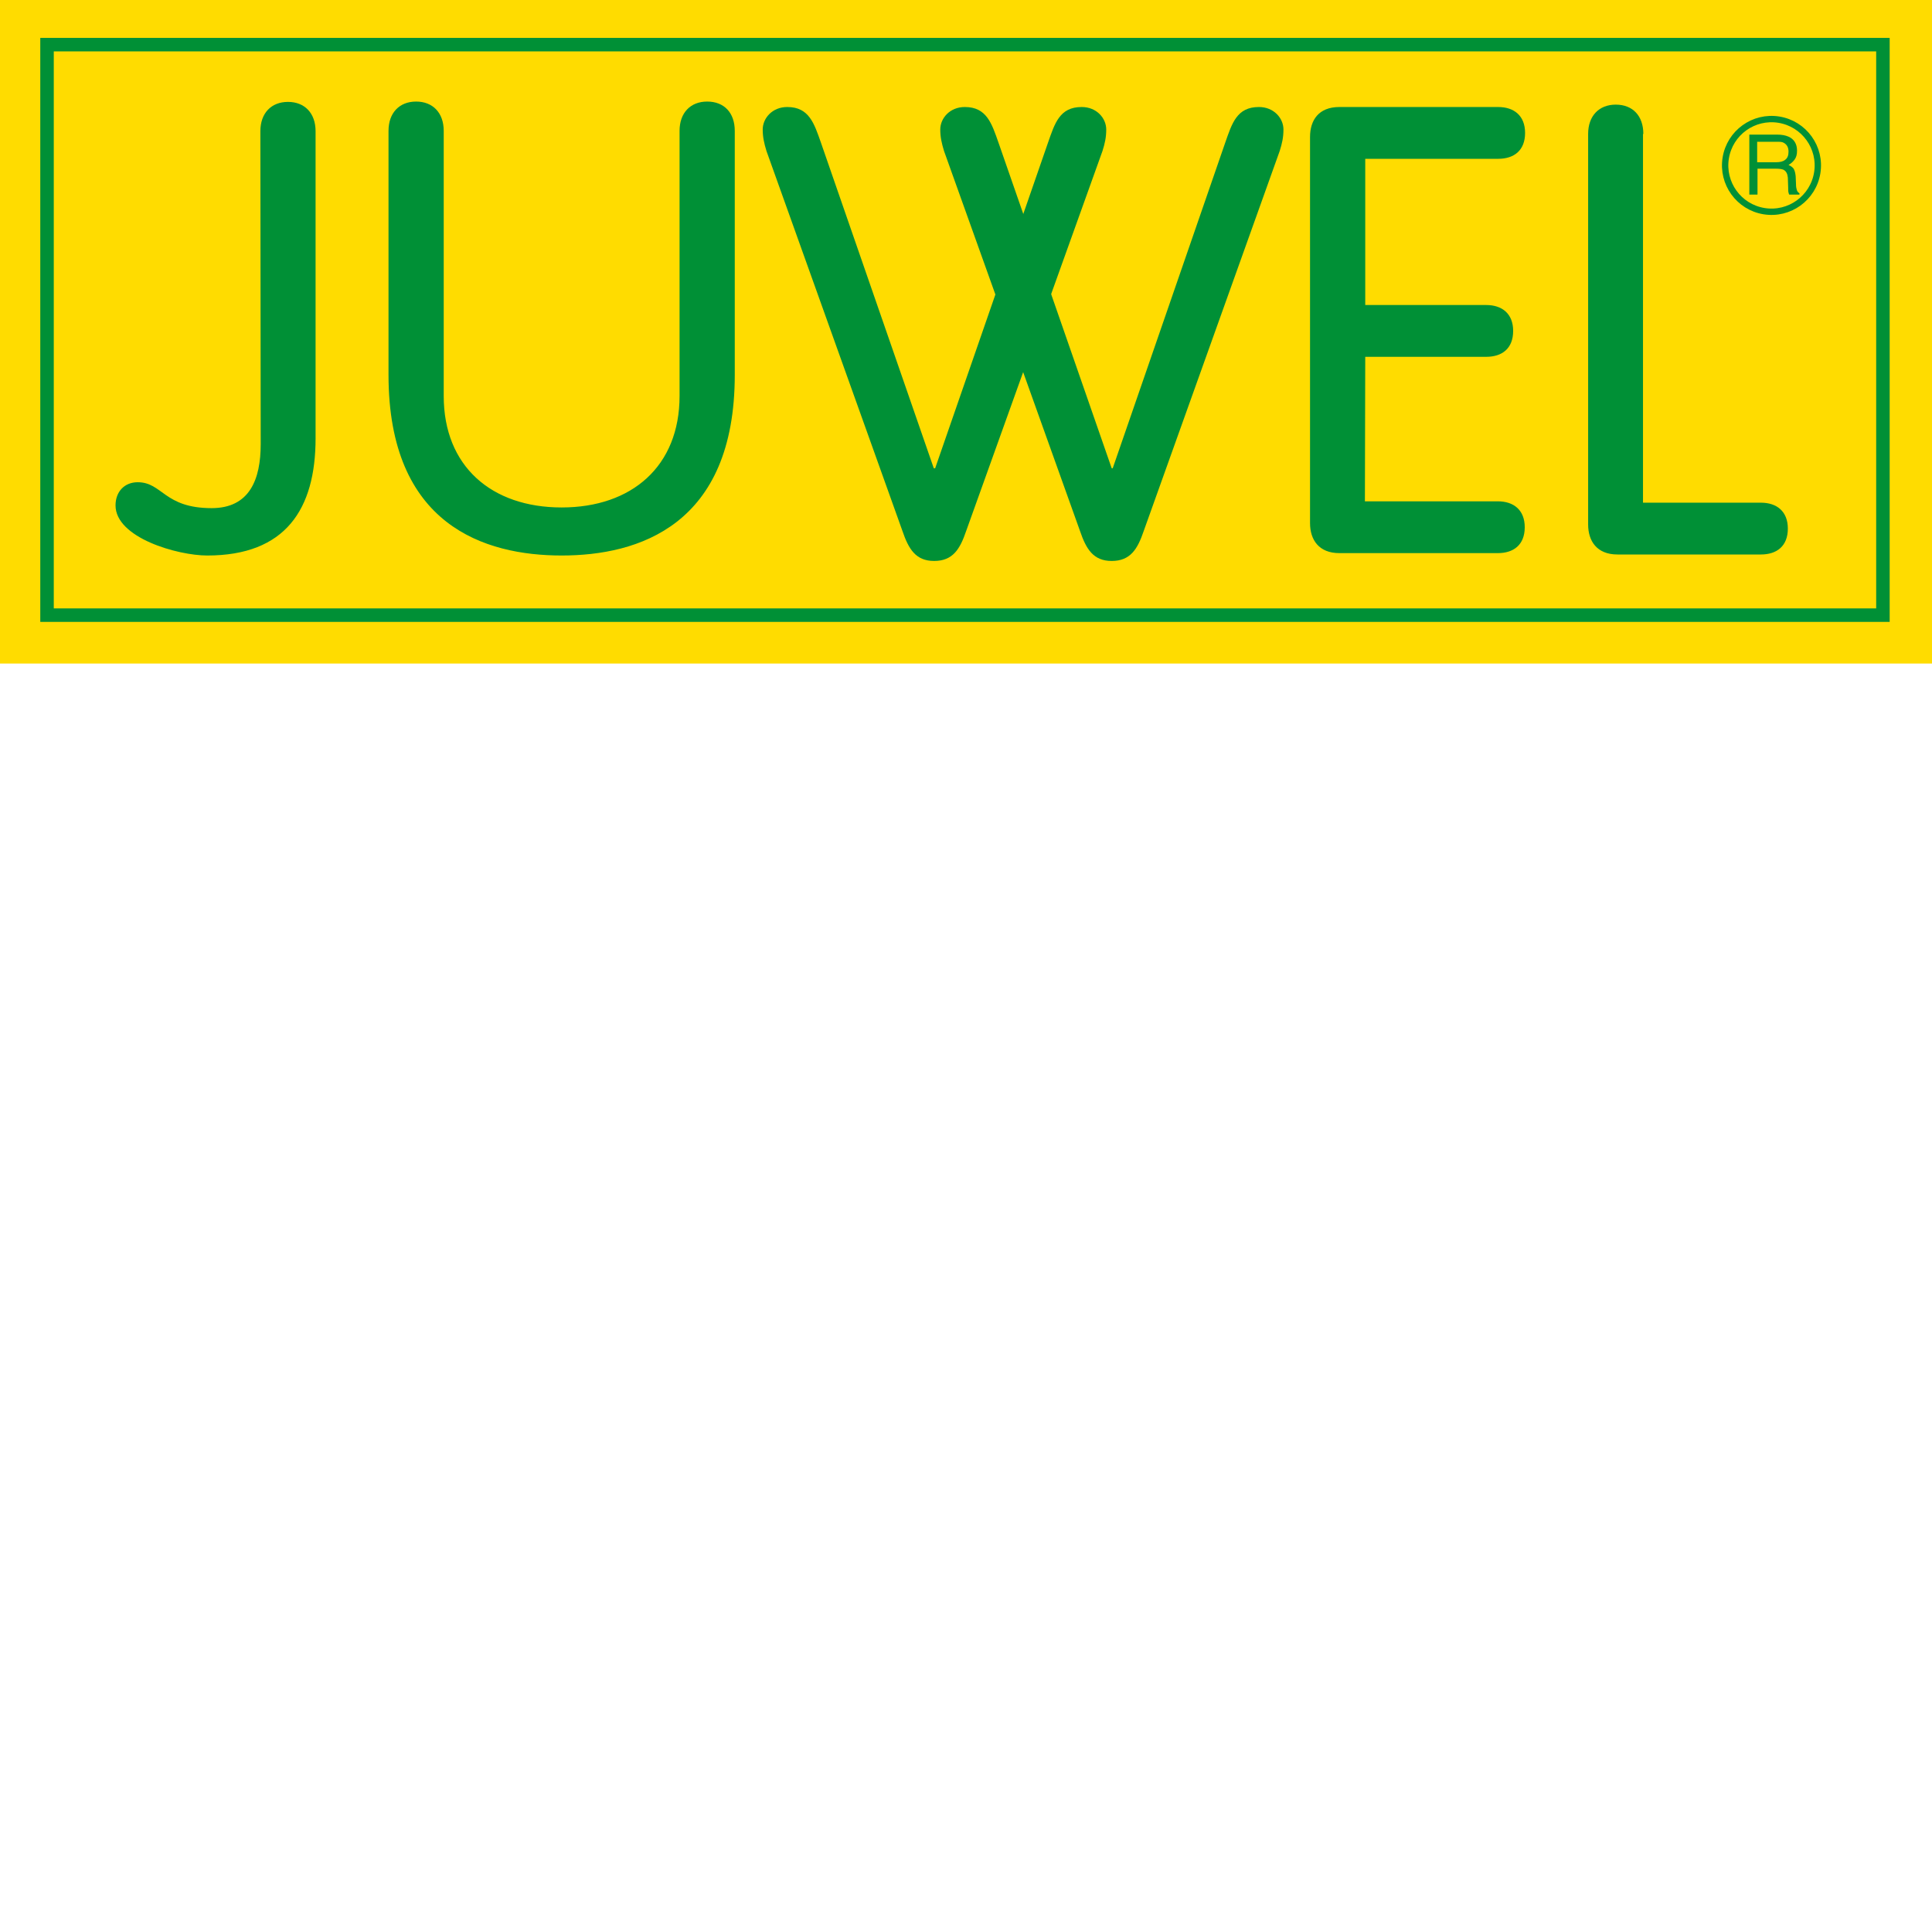
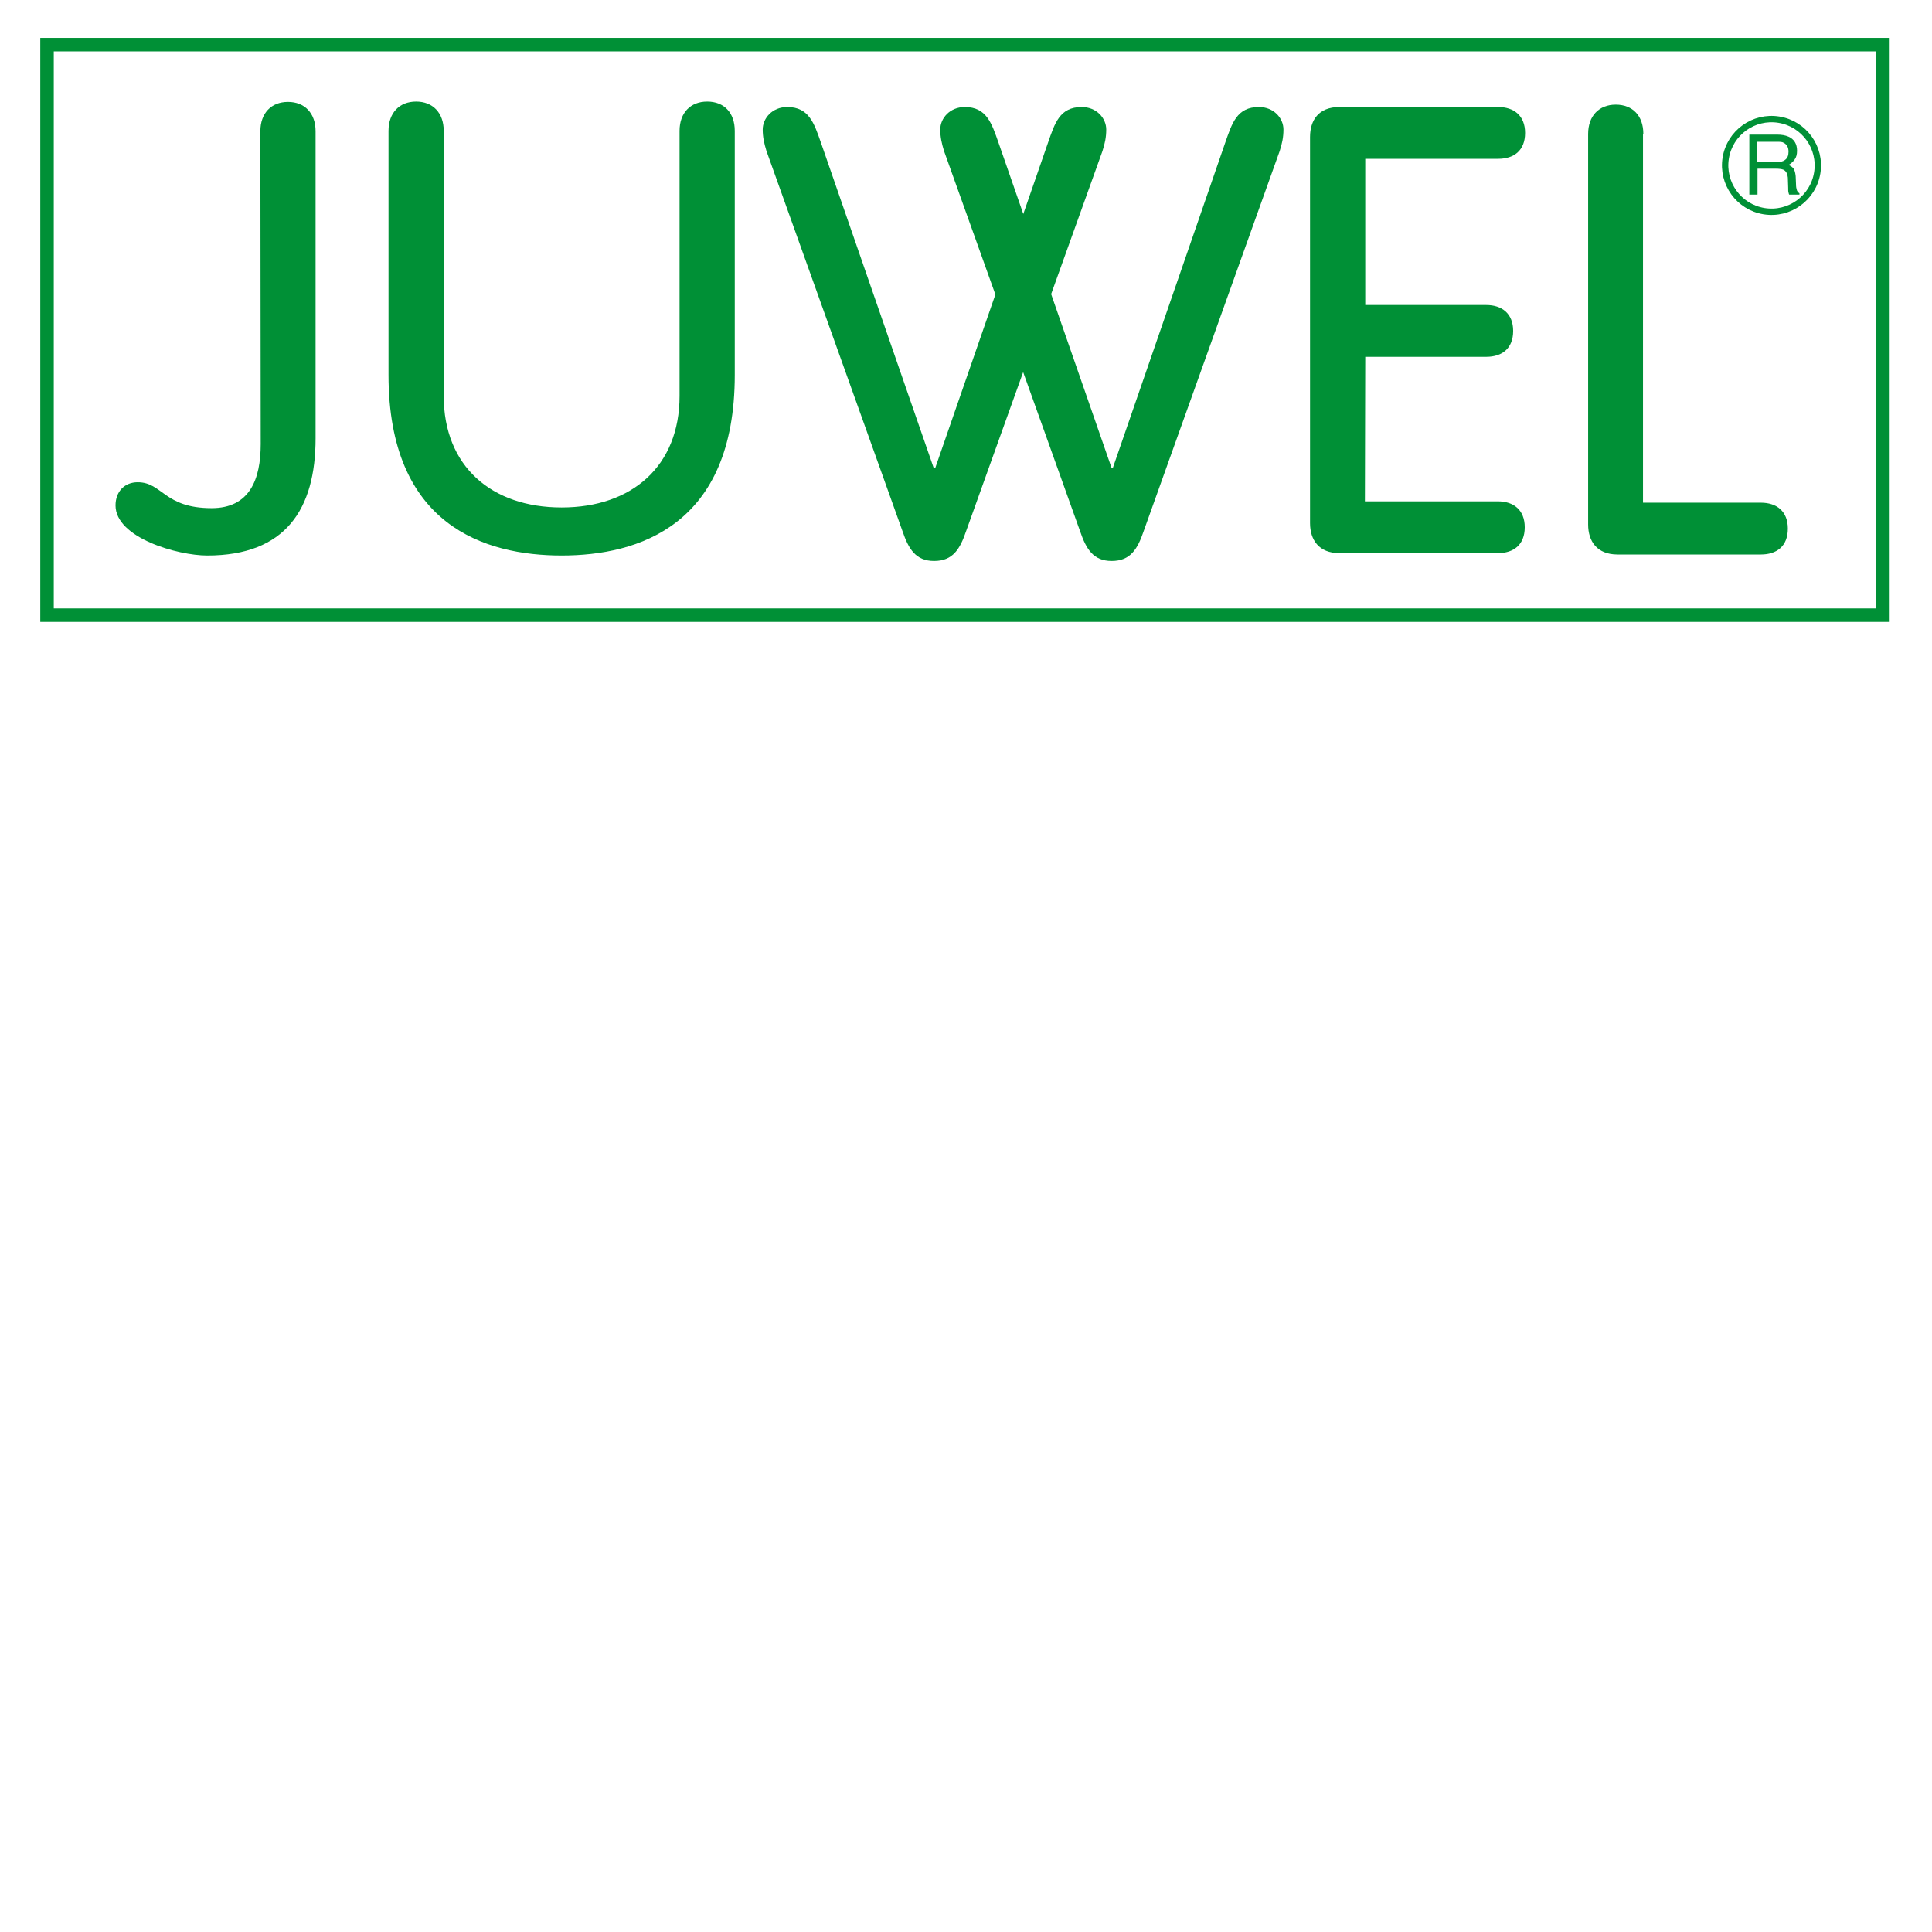
<svg xmlns="http://www.w3.org/2000/svg" version="1.1" id="Ebene_1" x="0px" y="0px" viewBox="0 0 566.9 566.9" style="enable-background:new 0 0 566.9 566.9;" xml:space="preserve">
  <style type="text/css">
	.st0{fill:#FFDC00;}
	.st1{fill:none;stroke:#009036;stroke-width:3.959;stroke-miterlimit:3.864;}
	.st2{fill-rule:evenodd;clip-rule:evenodd;fill:#009036;}
	.st3{fill:none;stroke:#009036;stroke-width:1.864;stroke-miterlimit:3.864;}
</style>
-   <rect class="st0" width="566.9" height="194.7" />
  <rect x="13.8" y="13.1" class="st1" width="538.7" height="167.4" />
  <g>
    <path class="st2" d="M513.3,39.5h8.2c1.3,0,2.4,0.2,3.3,0.6c1.6,0.7,2.5,2.1,2.5,4.1c0,1.1-0.2,1.9-0.7,2.6   c-0.5,0.7-1.1,1.2-1.8,1.6c0.7,0.3,1.2,0.7,1.5,1.1c0.3,0.5,0.5,1.2,0.6,2.2l0.1,2.4c0,0.7,0.1,1.2,0.2,1.5   c0.1,0.5,0.4,0.9,0.8,1.1v0.4h-3c-0.1-0.1-0.1-0.3-0.2-0.6c-0.1-0.3-0.1-0.7-0.1-1.4l-0.1-3c-0.1-1.1-0.5-1.9-1.3-2.3   c-0.5-0.2-1.2-0.3-2.2-0.3h-5.4v7.6h-2.4L513.3,39.5L513.3,39.5z M521.2,47.6c1.1,0,2-0.2,2.6-0.7c0.7-0.5,1-1.3,1-2.4   c0-1.3-0.5-2.1-1.4-2.6c-0.5-0.3-1.1-0.3-2-0.3h-5.8v6H521.2L521.2,47.6z" />
    <ellipse transform="matrix(0.16 -0.987 0.987 0.16 388.748 553.918)" class="st3" cx="519.9" cy="48.5" rx="13.6" ry="13.6" />
    <path class="st2" d="M114,110c0,44.2,28.3,53,50.8,53s50.8-8.8,50.8-53V38.4c0-5.3-3.1-8.6-8.1-8.6c-4.9,0-8.1,3.3-8.1,8.6v77.8   c0,20.6-14,32.7-34.6,32.7s-34.6-12.1-34.6-32.7V38.4c0-5.3-3.2-8.6-8.1-8.6s-8.1,3.3-8.1,8.6L114,110L114,110z M76.5,130.3   c0,10.3-3.2,18.8-14.4,18.8c-14,0-14.4-7.6-21.7-7.6c-3.9,0-6.5,2.8-6.5,6.8c0,9.5,18.2,14.7,26.9,14.7c23,0,31.8-13.6,31.8-34.4   V38.5c0-5.3-3.2-8.6-8.1-8.6s-8.1,3.3-8.1,8.6L76.5,130.3L76.5,130.3z" />
    <path class="st2" d="M482.2,39.3c0-5.3-3.1-8.6-8.1-8.6c-4.9,0-8.1,3.3-8.1,8.6v114.6c0,4.9,2.6,8.8,8.6,8.8h42.1   c4.6,0,7.9-2.4,7.9-7.6c0-5.1-3.3-7.6-7.9-7.6h-34.6V39.3H482.2z M400.6,104.7h35.5c4.6,0,7.9-2.4,7.9-7.6c0-5.1-3.3-7.6-7.9-7.6   h-35.5V46.6h39c4.6,0,7.9-2.4,7.9-7.6c0-5.1-3.3-7.6-7.9-7.6H393c-6.1,0-8.6,3.9-8.6,8.8v113.3c0,4.9,2.6,8.8,8.6,8.8h46.5   c4.6,0,7.9-2.4,7.9-7.6c0-5.1-3.3-7.6-7.9-7.6h-39L400.6,104.7L400.6,104.7z" />
    <path class="st2" d="M326.5,137.4h-0.3L293,41.9c-2-5.7-3.5-10.5-9.9-10.5c-4.4,0-7.2,3.3-7.2,6.6c0,2.2,0.4,4,1.1,6.3l39.9,111.5   c1.8,5.3,3.9,8.8,9.3,8.8c5.5,0,7.6-3.5,9.4-8.8l39.9-111.5c0.7-2.2,1.1-4,1.1-6.3c0-3.3-2.8-6.6-7.2-6.6c-6.5,0-7.9,4.8-9.9,10.5   L326.5,137.4z" />
    <path class="st2" d="M274.4,137.4H274l-33.1-95.5c-2-5.7-3.5-10.5-9.9-10.5c-4.4,0-7.2,3.3-7.2,6.6c0,2.2,0.4,4,1.1,6.3l39.9,111.5   c1.8,5.3,3.9,8.8,9.3,8.8c5.5,0,7.6-3.5,9.4-8.8l40-111.5c0.7-2.2,1.1-4,1.1-6.3c0-3.3-2.8-6.6-7.2-6.6c-6.5,0-7.9,4.8-9.9,10.5   L274.4,137.4z" />
  </g>
</svg>